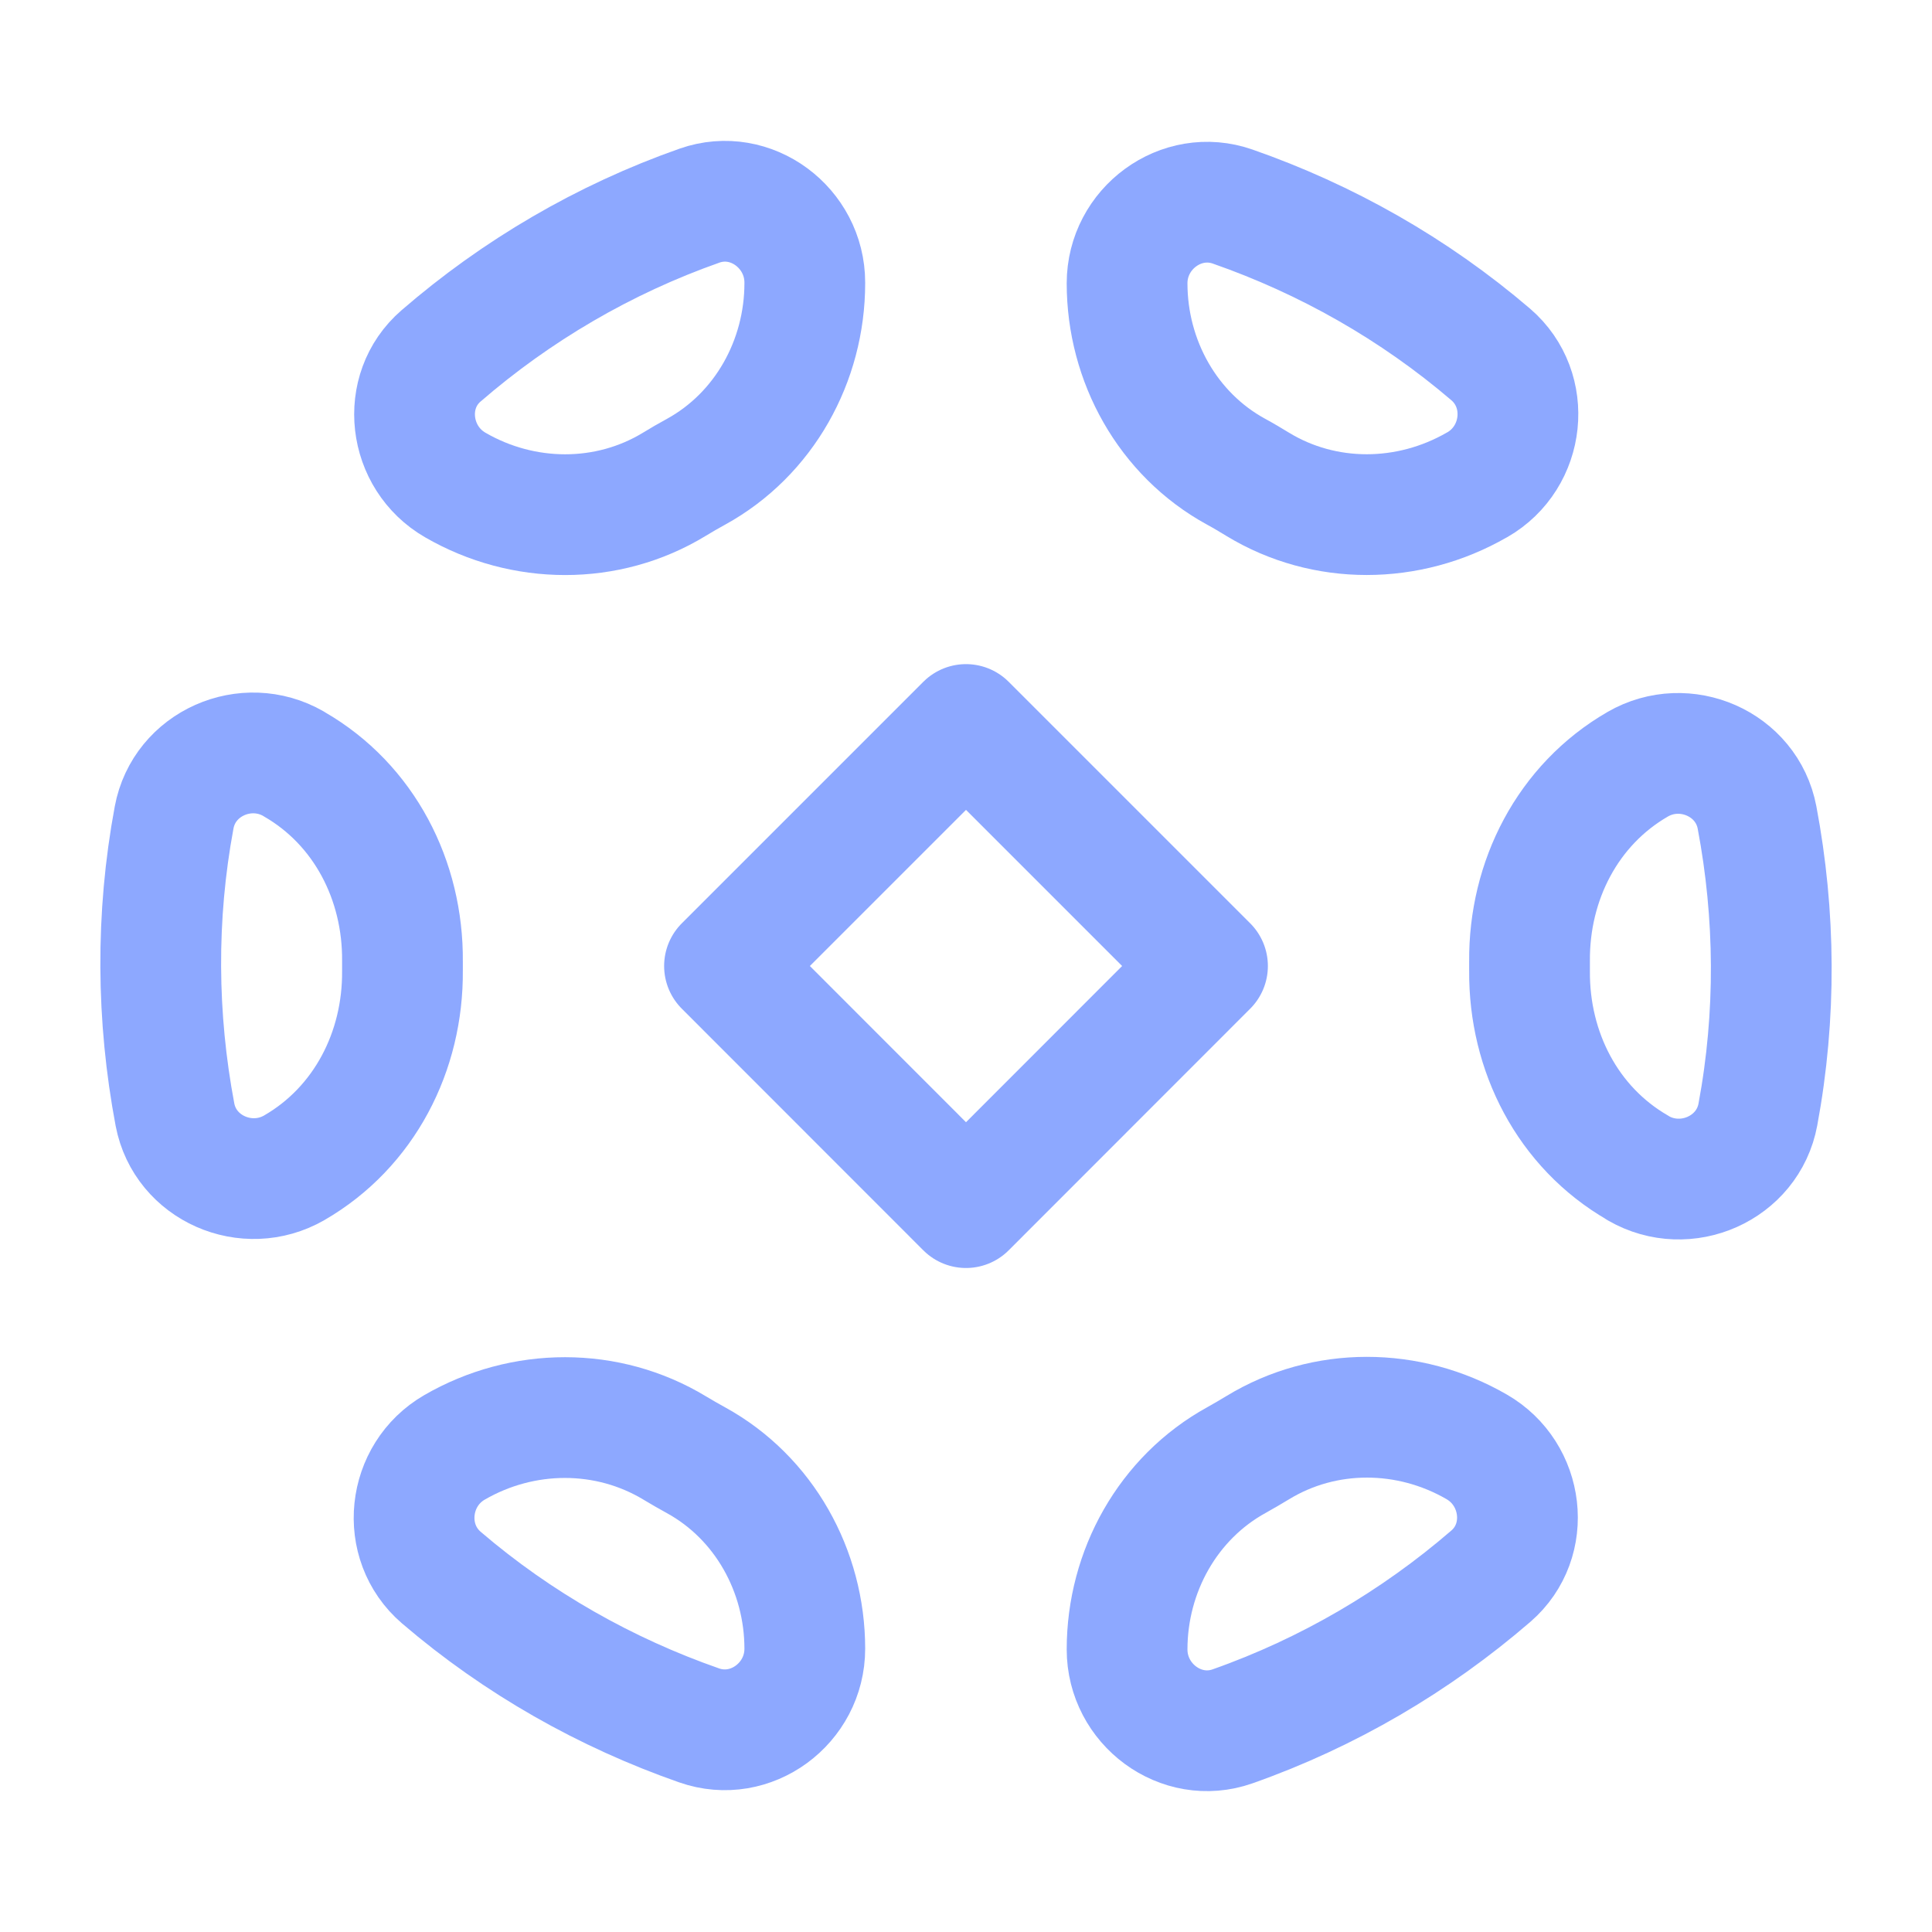
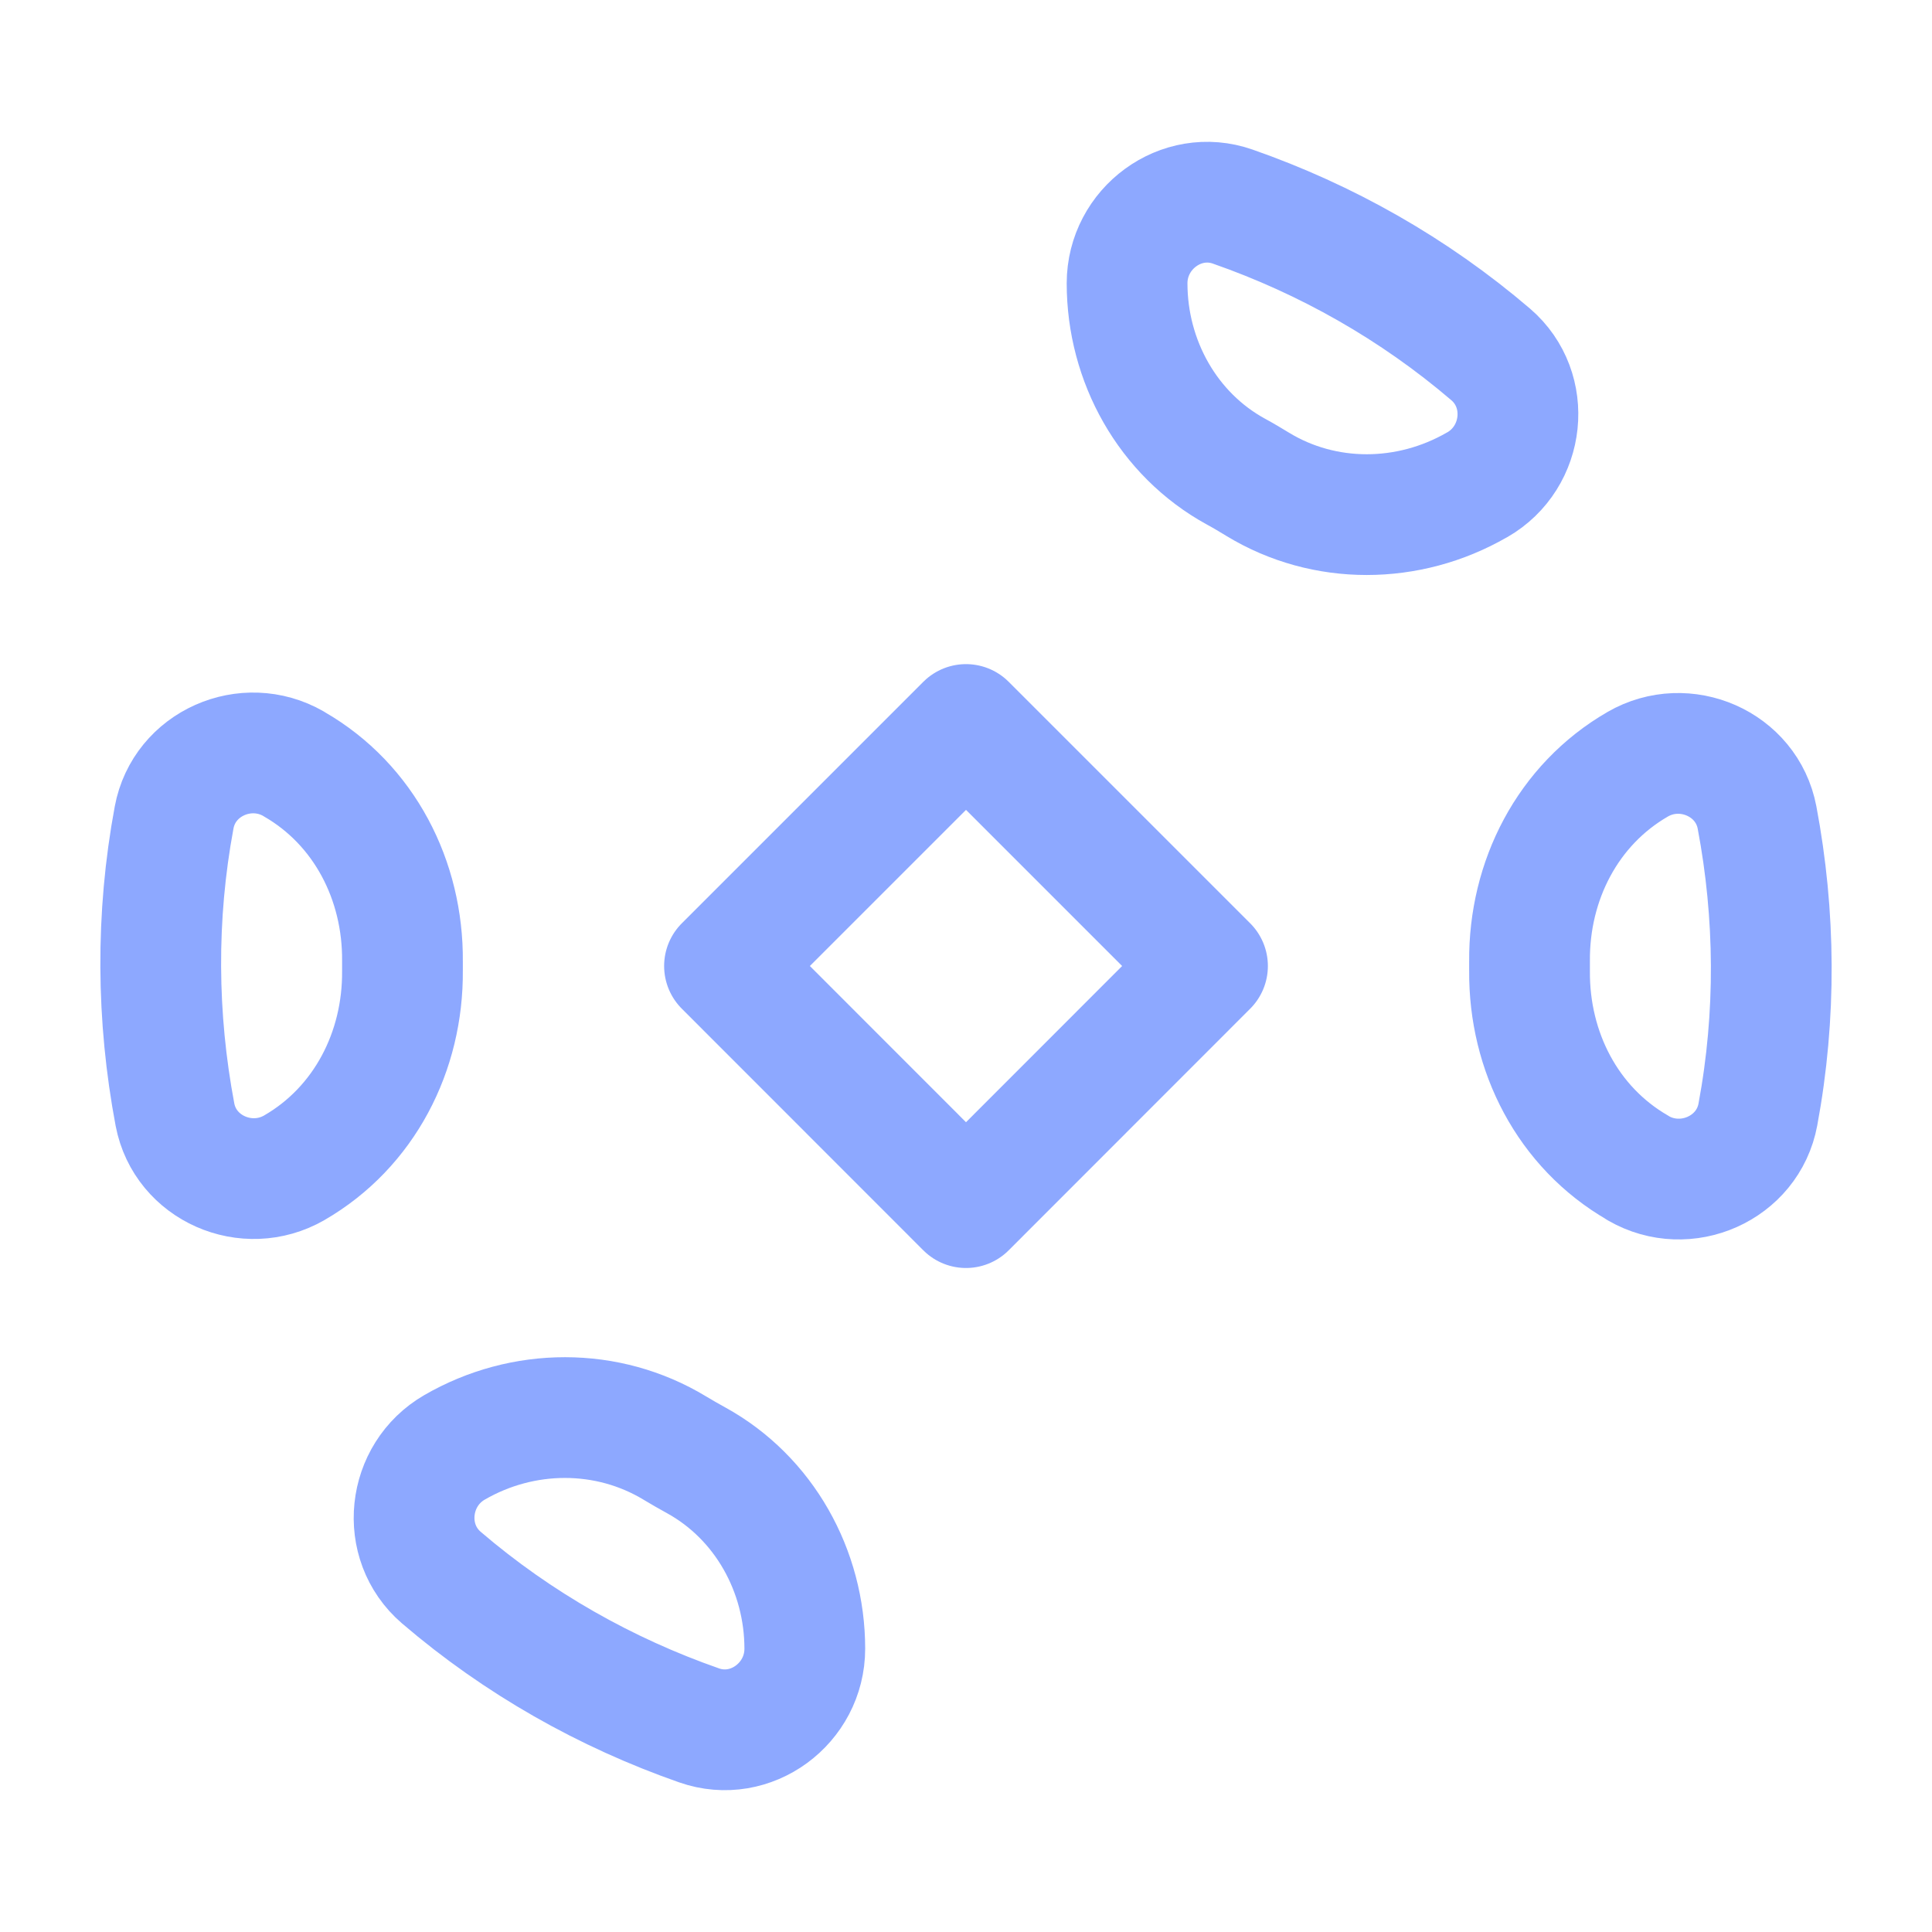
<svg xmlns="http://www.w3.org/2000/svg" width="16" height="16" viewBox="0 0 16 16" fill="none">
  <path fill-rule="evenodd" clip-rule="evenodd" d="M13.563 6.329C12.983 6.664 12.661 7.293 12.667 7.962C12.667 7.975 12.667 7.987 12.667 8C12.667 8.013 12.667 8.026 12.667 8.039C12.661 8.708 12.983 9.337 13.563 9.671L13.568 9.675C13.962 9.902 14.475 9.677 14.558 9.23C14.711 8.409 14.703 7.575 14.551 6.77C14.466 6.324 13.955 6.103 13.563 6.329V6.329V6.329Z" stroke="#8DA8FF" stroke-linecap="round" stroke-linejoin="round" />
-   <path fill-rule="evenodd" clip-rule="evenodd" d="M5.764 3.907C5.703 3.94 5.643 3.975 5.584 4.011C5.03 4.348 4.333 4.342 3.771 4.017V4.017C3.38 3.792 3.312 3.241 3.653 2.947C4.276 2.408 5 1.982 5.793 1.703C6.22 1.553 6.665 1.888 6.665 2.34V2.345C6.665 2.99 6.328 3.597 5.764 3.907V3.907Z" stroke="#8DA8FF" stroke-linecap="round" stroke-linejoin="round" />
-   <path fill-rule="evenodd" clip-rule="evenodd" d="M10.241 12.091C10.3 12.058 10.358 12.024 10.416 11.989C10.97 11.651 11.667 11.657 12.229 11.982V11.982C12.62 12.207 12.688 12.758 12.347 13.053C11.724 13.591 11.001 14.017 10.207 14.297C9.78 14.447 9.334 14.113 9.334 13.66V13.66C9.334 13.013 9.673 12.403 10.241 12.091V12.091Z" stroke="#8DA8FF" stroke-linecap="round" stroke-linejoin="round" />
  <path fill-rule="evenodd" clip-rule="evenodd" d="M2.437 9.671V9.671C2.045 9.897 1.534 9.676 1.449 9.231C1.297 8.426 1.289 7.591 1.442 6.77C1.525 6.323 2.037 6.098 2.431 6.325L2.437 6.329C3.017 6.663 3.339 7.292 3.333 7.961C3.333 7.974 3.333 7.987 3.333 8C3.333 8.013 3.333 8.025 3.333 8.038C3.339 8.707 3.017 9.336 2.437 9.671V9.671Z" stroke="#8DA8FF" stroke-linecap="round" stroke-linejoin="round" />
  <path fill-rule="evenodd" clip-rule="evenodd" d="M9.334 2.346V2.346C9.334 1.893 9.782 1.561 10.209 1.711C10.982 1.981 11.709 2.391 12.345 2.935C12.69 3.231 12.629 3.787 12.235 4.014L12.229 4.017C11.666 4.341 10.97 4.348 10.416 4.011C10.357 3.975 10.297 3.939 10.236 3.906C9.671 3.597 9.334 2.99 9.334 2.346H9.334Z" stroke="#8DA8FF" stroke-linecap="round" stroke-linejoin="round" />
  <path fill-rule="evenodd" clip-rule="evenodd" d="M6.665 13.654V13.654C6.665 14.107 6.218 14.439 5.79 14.289C5.017 14.019 4.29 13.609 3.655 13.065C3.31 12.769 3.371 12.213 3.765 11.986V11.986C4.33 11.659 5.031 11.654 5.59 11.993C5.647 12.027 5.705 12.061 5.764 12.093C6.328 12.403 6.665 13.01 6.665 13.654V13.654Z" stroke="#8DA8FF" stroke-linecap="round" stroke-linejoin="round" />
  <path fill-rule="evenodd" clip-rule="evenodd" d="M8 6L10 8L8 10.001L6 8L8 6Z" stroke="#8DA8FF" stroke-width="1" stroke-linecap="round" stroke-linejoin="round" />
</svg>